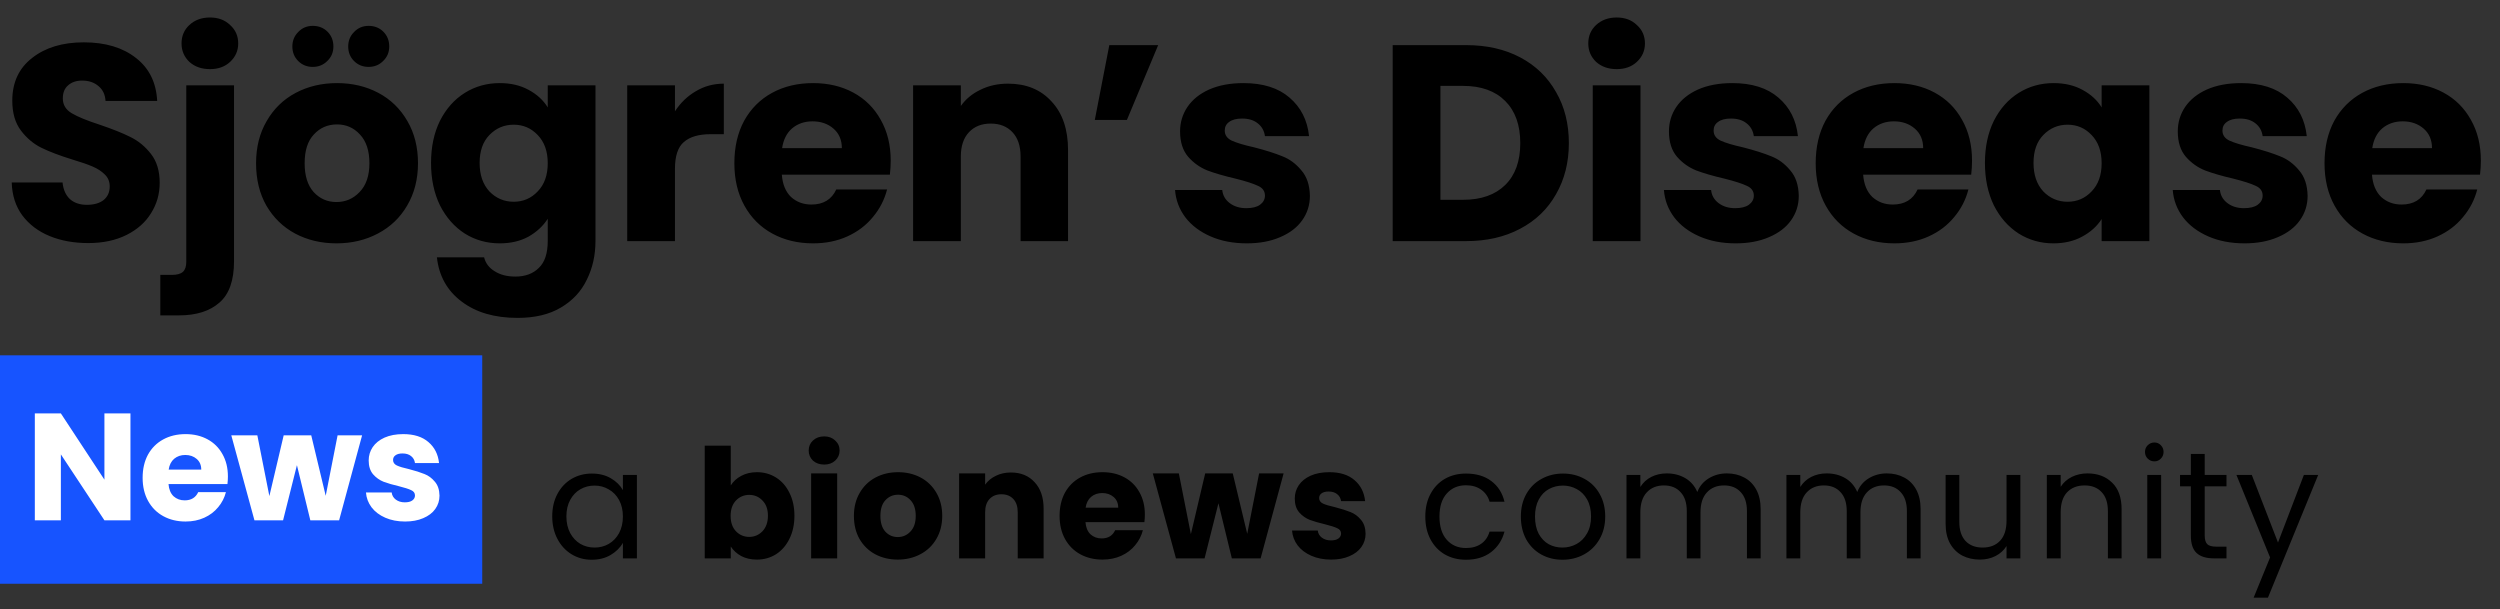
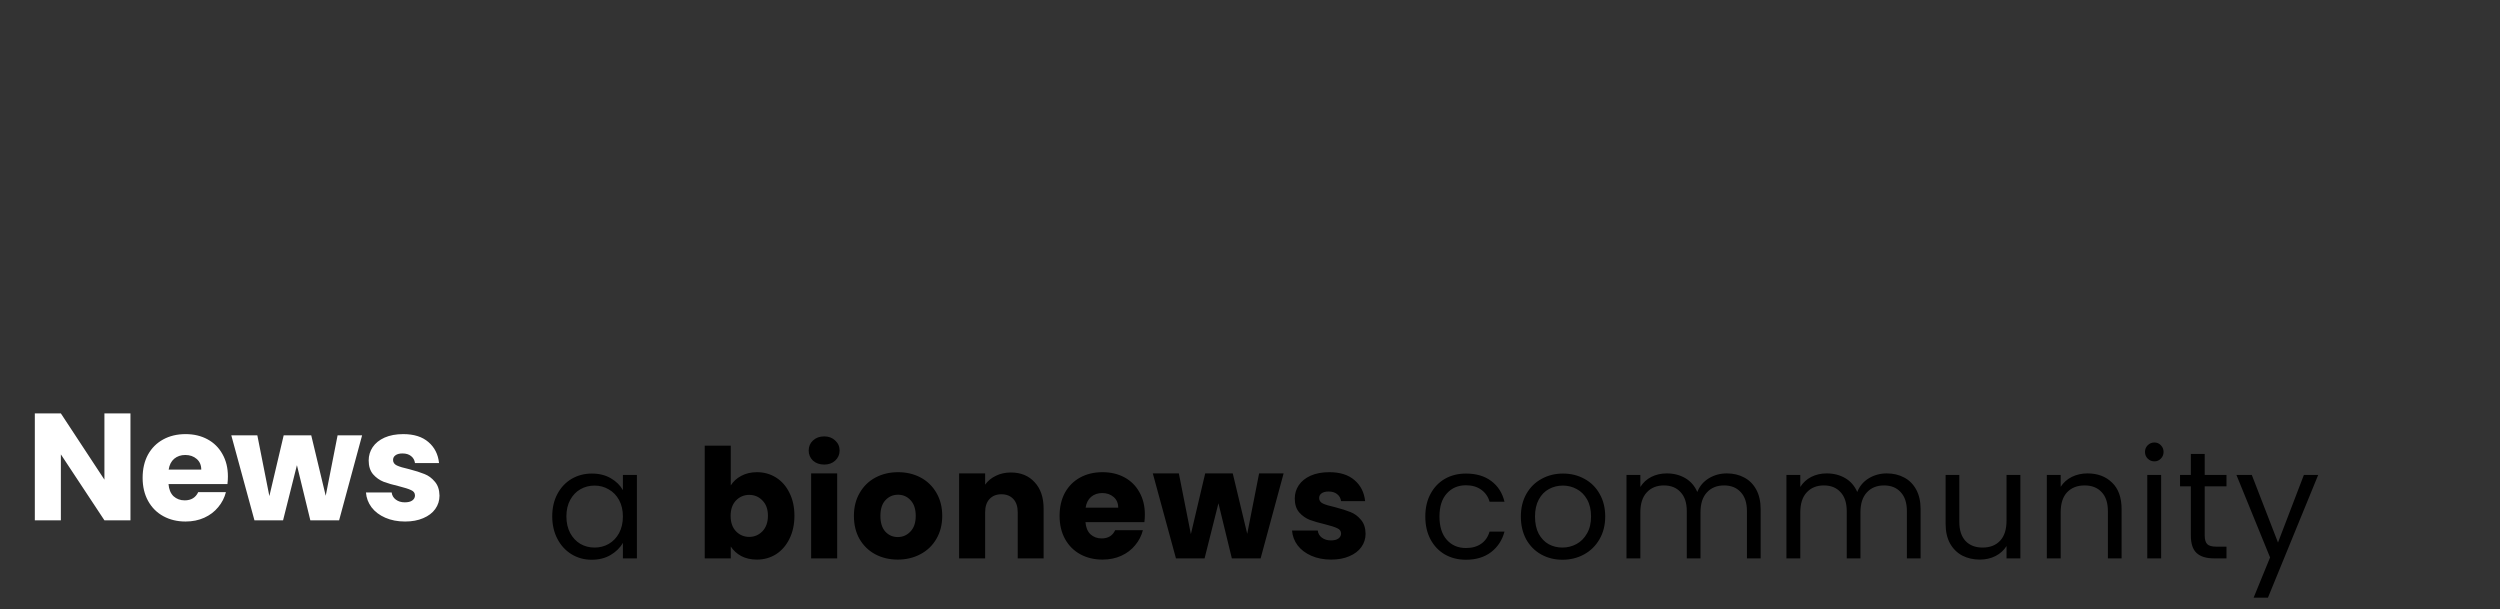
<svg xmlns="http://www.w3.org/2000/svg" width="197" height="48" viewBox="0 0 197 48" fill="none">
  <rect x="0" y="0" width="197" height="48" fill="#333333" stroke="none" />
-   <path d="M6.952 19.154C5.823 19.154 4.811 18.971 3.916 18.604C3.021 18.237 2.303 17.695 1.76 16.976C1.232 16.257 0.953 15.392 0.924 14.38H4.928C4.987 14.952 5.185 15.392 5.522 15.7C5.859 15.993 6.299 16.14 6.842 16.14C7.399 16.14 7.839 16.015 8.162 15.766C8.485 15.502 8.646 15.143 8.646 14.688C8.646 14.307 8.514 13.991 8.25 13.742C8.001 13.493 7.685 13.287 7.304 13.126C6.937 12.965 6.409 12.781 5.72 12.576C4.723 12.268 3.909 11.96 3.278 11.652C2.647 11.344 2.105 10.889 1.65 10.288C1.195 9.687 0.968 8.902 0.968 7.934C0.968 6.497 1.489 5.375 2.53 4.568C3.571 3.747 4.928 3.336 6.6 3.336C8.301 3.336 9.673 3.747 10.714 4.568C11.755 5.375 12.313 6.504 12.386 7.956H8.316C8.287 7.457 8.103 7.069 7.766 6.79C7.429 6.497 6.996 6.35 6.468 6.35C6.013 6.35 5.647 6.475 5.368 6.724C5.089 6.959 4.95 7.303 4.95 7.758C4.95 8.257 5.185 8.645 5.654 8.924C6.123 9.203 6.857 9.503 7.854 9.826C8.851 10.163 9.658 10.486 10.274 10.794C10.905 11.102 11.447 11.549 11.902 12.136C12.357 12.723 12.584 13.478 12.584 14.402C12.584 15.282 12.357 16.081 11.902 16.8C11.462 17.519 10.817 18.091 9.966 18.516C9.115 18.941 8.111 19.154 6.952 19.154ZM16.549 5.448C15.889 5.448 15.347 5.257 14.921 4.876C14.511 4.48 14.305 3.996 14.305 3.424C14.305 2.837 14.511 2.353 14.921 1.972C15.347 1.576 15.889 1.378 16.549 1.378C17.195 1.378 17.723 1.576 18.133 1.972C18.558 2.353 18.771 2.837 18.771 3.424C18.771 3.996 18.558 4.48 18.133 4.876C17.723 5.257 17.195 5.448 16.549 5.448ZM18.441 20.584C18.441 22.095 18.06 23.18 17.297 23.84C16.535 24.515 15.471 24.852 14.107 24.852H12.633V21.662H13.535C13.946 21.662 14.239 21.581 14.415 21.42C14.591 21.259 14.679 20.995 14.679 20.628V6.724H18.441V20.584ZM26.514 19.176C25.311 19.176 24.226 18.919 23.258 18.406C22.305 17.893 21.549 17.159 20.992 16.206C20.449 15.253 20.178 14.138 20.178 12.862C20.178 11.601 20.457 10.493 21.014 9.54C21.571 8.572 22.334 7.831 23.302 7.318C24.27 6.805 25.355 6.548 26.558 6.548C27.761 6.548 28.846 6.805 29.814 7.318C30.782 7.831 31.545 8.572 32.102 9.54C32.659 10.493 32.938 11.601 32.938 12.862C32.938 14.123 32.652 15.238 32.08 16.206C31.523 17.159 30.753 17.893 29.77 18.406C28.802 18.919 27.717 19.176 26.514 19.176ZM26.514 15.92C27.233 15.92 27.841 15.656 28.34 15.128C28.853 14.6 29.11 13.845 29.11 12.862C29.11 11.879 28.861 11.124 28.362 10.596C27.878 10.068 27.277 9.804 26.558 9.804C25.825 9.804 25.216 10.068 24.732 10.596C24.248 11.109 24.006 11.865 24.006 12.862C24.006 13.845 24.241 14.6 24.71 15.128C25.194 15.656 25.795 15.92 26.514 15.92ZM24.644 5.272C24.189 5.272 23.808 5.118 23.5 4.81C23.192 4.502 23.038 4.121 23.038 3.666C23.038 3.211 23.192 2.83 23.5 2.522C23.808 2.199 24.189 2.038 24.644 2.038C25.113 2.038 25.502 2.192 25.81 2.5C26.118 2.808 26.272 3.197 26.272 3.666C26.272 4.121 26.111 4.502 25.788 4.81C25.48 5.118 25.099 5.272 24.644 5.272ZM29.044 5.272C28.589 5.272 28.208 5.118 27.9 4.81C27.592 4.502 27.438 4.121 27.438 3.666C27.438 3.211 27.592 2.83 27.9 2.522C28.208 2.199 28.589 2.038 29.044 2.038C29.513 2.038 29.902 2.192 30.21 2.5C30.518 2.808 30.672 3.197 30.672 3.666C30.672 4.121 30.511 4.502 30.188 4.81C29.88 5.118 29.499 5.272 29.044 5.272ZM39.378 6.548C40.243 6.548 40.998 6.724 41.644 7.076C42.304 7.428 42.81 7.89 43.162 8.462V6.724H46.924V18.978C46.924 20.107 46.696 21.127 46.242 22.036C45.802 22.96 45.12 23.693 44.196 24.236C43.286 24.779 42.15 25.05 40.786 25.05C38.967 25.05 37.493 24.617 36.364 23.752C35.234 22.901 34.589 21.743 34.428 20.276H38.146C38.263 20.745 38.542 21.112 38.982 21.376C39.422 21.655 39.964 21.794 40.61 21.794C41.387 21.794 42.003 21.567 42.458 21.112C42.927 20.672 43.162 19.961 43.162 18.978V17.24C42.795 17.812 42.289 18.281 41.644 18.648C40.998 19 40.243 19.176 39.378 19.176C38.366 19.176 37.449 18.919 36.628 18.406C35.806 17.878 35.154 17.137 34.67 16.184C34.2 15.216 33.966 14.101 33.966 12.84C33.966 11.579 34.2 10.471 34.67 9.518C35.154 8.565 35.806 7.831 36.628 7.318C37.449 6.805 38.366 6.548 39.378 6.548ZM43.162 12.862C43.162 11.923 42.898 11.183 42.37 10.64C41.856 10.097 41.226 9.826 40.478 9.826C39.73 9.826 39.092 10.097 38.564 10.64C38.05 11.168 37.794 11.901 37.794 12.84C37.794 13.779 38.05 14.527 38.564 15.084C39.092 15.627 39.73 15.898 40.478 15.898C41.226 15.898 41.856 15.627 42.37 15.084C42.898 14.541 43.162 13.801 43.162 12.862ZM53.187 8.77C53.627 8.095 54.177 7.567 54.837 7.186C55.497 6.79 56.231 6.592 57.037 6.592V10.574H56.003C55.065 10.574 54.361 10.779 53.891 11.19C53.422 11.586 53.187 12.29 53.187 13.302V19H49.425V6.724H53.187V8.77ZM70.188 12.664C70.188 13.016 70.166 13.383 70.122 13.764H61.608C61.666 14.527 61.908 15.113 62.334 15.524C62.774 15.92 63.309 16.118 63.94 16.118C64.878 16.118 65.531 15.722 65.898 14.93H69.902C69.696 15.737 69.322 16.463 68.78 17.108C68.252 17.753 67.584 18.259 66.778 18.626C65.971 18.993 65.069 19.176 64.072 19.176C62.869 19.176 61.798 18.919 60.86 18.406C59.921 17.893 59.188 17.159 58.66 16.206C58.132 15.253 57.868 14.138 57.868 12.862C57.868 11.586 58.124 10.471 58.638 9.518C59.166 8.565 59.899 7.831 60.838 7.318C61.776 6.805 62.854 6.548 64.072 6.548C65.26 6.548 66.316 6.797 67.24 7.296C68.164 7.795 68.882 8.506 69.396 9.43C69.924 10.354 70.188 11.432 70.188 12.664ZM66.338 11.674C66.338 11.029 66.118 10.515 65.678 10.134C65.238 9.753 64.688 9.562 64.028 9.562C63.397 9.562 62.862 9.745 62.422 10.112C61.996 10.479 61.732 10.999 61.63 11.674H66.338ZM79.432 6.592C80.87 6.592 82.013 7.061 82.864 8C83.73 8.924 84.162 10.2 84.162 11.828V19H80.422V12.334C80.422 11.513 80.21 10.875 79.784 10.42C79.359 9.965 78.787 9.738 78.068 9.738C77.35 9.738 76.778 9.965 76.352 10.42C75.927 10.875 75.714 11.513 75.714 12.334V19H71.952V6.724H75.714V8.352C76.096 7.809 76.609 7.384 77.254 7.076C77.9 6.753 78.626 6.592 79.432 6.592ZM87.414 3.556H91.264L88.8 9.452H86.27L87.414 3.556ZM98.248 19.176C97.178 19.176 96.224 18.993 95.388 18.626C94.552 18.259 93.892 17.761 93.408 17.13C92.924 16.485 92.653 15.766 92.594 14.974H96.312C96.356 15.399 96.554 15.744 96.906 16.008C97.258 16.272 97.691 16.404 98.204 16.404C98.674 16.404 99.033 16.316 99.282 16.14C99.546 15.949 99.678 15.707 99.678 15.414C99.678 15.062 99.495 14.805 99.128 14.644C98.762 14.468 98.168 14.277 97.346 14.072C96.466 13.867 95.733 13.654 95.146 13.434C94.56 13.199 94.054 12.84 93.628 12.356C93.203 11.857 92.99 11.19 92.99 10.354C92.99 9.65 93.181 9.012 93.562 8.44C93.958 7.853 94.53 7.391 95.278 7.054C96.041 6.717 96.943 6.548 97.984 6.548C99.524 6.548 100.734 6.929 101.614 7.692C102.509 8.455 103.022 9.467 103.154 10.728H99.678C99.62 10.303 99.429 9.965 99.106 9.716C98.798 9.467 98.388 9.342 97.874 9.342C97.434 9.342 97.097 9.43 96.862 9.606C96.628 9.767 96.51 9.995 96.51 10.288C96.51 10.64 96.694 10.904 97.06 11.08C97.442 11.256 98.028 11.432 98.82 11.608C99.73 11.843 100.47 12.077 101.042 12.312C101.614 12.532 102.113 12.899 102.538 13.412C102.978 13.911 103.206 14.585 103.22 15.436C103.22 16.155 103.015 16.8 102.604 17.372C102.208 17.929 101.629 18.369 100.866 18.692C100.118 19.015 99.246 19.176 98.248 19.176ZM115.53 3.556C117.158 3.556 118.581 3.879 119.798 4.524C121.015 5.169 121.954 6.079 122.614 7.252C123.289 8.411 123.626 9.753 123.626 11.278C123.626 12.789 123.289 14.131 122.614 15.304C121.954 16.477 121.008 17.387 119.776 18.032C118.559 18.677 117.143 19 115.53 19H109.744V3.556H115.53ZM115.288 15.744C116.711 15.744 117.818 15.355 118.61 14.578C119.402 13.801 119.798 12.701 119.798 11.278C119.798 9.855 119.402 8.748 118.61 7.956C117.818 7.164 116.711 6.768 115.288 6.768H113.506V15.744H115.288ZM127.4 5.448C126.74 5.448 126.198 5.257 125.772 4.876C125.362 4.48 125.156 3.996 125.156 3.424C125.156 2.837 125.362 2.353 125.772 1.972C126.198 1.576 126.74 1.378 127.4 1.378C128.046 1.378 128.574 1.576 128.984 1.972C129.41 2.353 129.622 2.837 129.622 3.424C129.622 3.996 129.41 4.48 128.984 4.876C128.574 5.257 128.046 5.448 127.4 5.448ZM129.27 6.724V19H125.508V6.724H129.27ZM136.771 19.176C135.7 19.176 134.747 18.993 133.911 18.626C133.075 18.259 132.415 17.761 131.931 17.13C131.447 16.485 131.175 15.766 131.117 14.974H134.835C134.879 15.399 135.077 15.744 135.429 16.008C135.781 16.272 136.213 16.404 136.727 16.404C137.196 16.404 137.555 16.316 137.805 16.14C138.069 15.949 138.201 15.707 138.201 15.414C138.201 15.062 138.017 14.805 137.651 14.644C137.284 14.468 136.69 14.277 135.869 14.072C134.989 13.867 134.255 13.654 133.669 13.434C133.082 13.199 132.576 12.84 132.151 12.356C131.725 11.857 131.513 11.19 131.513 10.354C131.513 9.65 131.703 9.012 132.085 8.44C132.481 7.853 133.053 7.391 133.801 7.054C134.563 6.717 135.465 6.548 136.507 6.548C138.047 6.548 139.257 6.929 140.137 7.692C141.031 8.455 141.545 9.467 141.677 10.728H138.201C138.142 10.303 137.951 9.965 137.629 9.716C137.321 9.467 136.91 9.342 136.397 9.342C135.957 9.342 135.619 9.43 135.385 9.606C135.15 9.767 135.033 9.995 135.033 10.288C135.033 10.64 135.216 10.904 135.583 11.08C135.964 11.256 136.551 11.432 137.343 11.608C138.252 11.843 138.993 12.077 139.565 12.312C140.137 12.532 140.635 12.899 141.061 13.412C141.501 13.911 141.728 14.585 141.743 15.436C141.743 16.155 141.537 16.8 141.127 17.372C140.731 17.929 140.151 18.369 139.389 18.692C138.641 19.015 137.768 19.176 136.771 19.176ZM155.396 12.664C155.396 13.016 155.374 13.383 155.33 13.764H146.816C146.875 14.527 147.117 15.113 147.542 15.524C147.982 15.92 148.518 16.118 149.148 16.118C150.087 16.118 150.74 15.722 151.106 14.93H155.11C154.905 15.737 154.531 16.463 153.988 17.108C153.46 17.753 152.793 18.259 151.986 18.626C151.18 18.993 150.278 19.176 149.28 19.176C148.078 19.176 147.007 18.919 146.068 18.406C145.13 17.893 144.396 17.159 143.868 16.206C143.34 15.253 143.076 14.138 143.076 12.862C143.076 11.586 143.333 10.471 143.846 9.518C144.374 8.565 145.108 7.831 146.046 7.318C146.985 6.805 148.063 6.548 149.28 6.548C150.468 6.548 151.524 6.797 152.448 7.296C153.372 7.795 154.091 8.506 154.604 9.43C155.132 10.354 155.396 11.432 155.396 12.664ZM151.546 11.674C151.546 11.029 151.326 10.515 150.886 10.134C150.446 9.753 149.896 9.562 149.236 9.562C148.606 9.562 148.07 9.745 147.63 10.112C147.205 10.479 146.941 10.999 146.838 11.674H151.546ZM156.413 12.84C156.413 11.579 156.648 10.471 157.117 9.518C157.601 8.565 158.254 7.831 159.075 7.318C159.896 6.805 160.813 6.548 161.825 6.548C162.69 6.548 163.446 6.724 164.091 7.076C164.751 7.428 165.257 7.89 165.609 8.462V6.724H169.371V19H165.609V17.262C165.242 17.834 164.729 18.296 164.069 18.648C163.424 19 162.668 19.176 161.803 19.176C160.806 19.176 159.896 18.919 159.075 18.406C158.254 17.878 157.601 17.137 157.117 16.184C156.648 15.216 156.413 14.101 156.413 12.84ZM165.609 12.862C165.609 11.923 165.345 11.183 164.817 10.64C164.304 10.097 163.673 9.826 162.925 9.826C162.177 9.826 161.539 10.097 161.011 10.64C160.498 11.168 160.241 11.901 160.241 12.84C160.241 13.779 160.498 14.527 161.011 15.084C161.539 15.627 162.177 15.898 162.925 15.898C163.673 15.898 164.304 15.627 164.817 15.084C165.345 14.541 165.609 13.801 165.609 12.862ZM176.867 19.176C175.796 19.176 174.843 18.993 174.007 18.626C173.171 18.259 172.511 17.761 172.027 17.13C171.543 16.485 171.271 15.766 171.213 14.974H174.931C174.975 15.399 175.173 15.744 175.525 16.008C175.877 16.272 176.309 16.404 176.823 16.404C177.292 16.404 177.651 16.316 177.901 16.14C178.165 15.949 178.297 15.707 178.297 15.414C178.297 15.062 178.113 14.805 177.747 14.644C177.38 14.468 176.786 14.277 175.965 14.072C175.085 13.867 174.351 13.654 173.765 13.434C173.178 13.199 172.672 12.84 172.247 12.356C171.821 11.857 171.609 11.19 171.609 10.354C171.609 9.65 171.799 9.012 172.181 8.44C172.577 7.853 173.149 7.391 173.897 7.054C174.659 6.717 175.561 6.548 176.603 6.548C178.143 6.548 179.353 6.929 180.233 7.692C181.127 8.455 181.641 9.467 181.773 10.728H178.297C178.238 10.303 178.047 9.965 177.725 9.716C177.417 9.467 177.006 9.342 176.493 9.342C176.053 9.342 175.715 9.43 175.481 9.606C175.246 9.767 175.129 9.995 175.129 10.288C175.129 10.64 175.312 10.904 175.679 11.08C176.06 11.256 176.647 11.432 177.439 11.608C178.348 11.843 179.089 12.077 179.661 12.312C180.233 12.532 180.731 12.899 181.157 13.412C181.597 13.911 181.824 14.585 181.839 15.436C181.839 16.155 181.633 16.8 181.223 17.372C180.827 17.929 180.247 18.369 179.485 18.692C178.737 19.015 177.864 19.176 176.867 19.176ZM195.492 12.664C195.492 13.016 195.47 13.383 195.426 13.764H186.912C186.971 14.527 187.213 15.113 187.638 15.524C188.078 15.92 188.614 16.118 189.244 16.118C190.183 16.118 190.836 15.722 191.202 14.93H195.206C195.001 15.737 194.627 16.463 194.084 17.108C193.556 17.753 192.889 18.259 192.082 18.626C191.276 18.993 190.374 19.176 189.376 19.176C188.174 19.176 187.103 18.919 186.164 18.406C185.226 17.893 184.492 17.159 183.964 16.206C183.436 15.253 183.172 14.138 183.172 12.862C183.172 11.586 183.429 10.471 183.942 9.518C184.47 8.565 185.204 7.831 186.142 7.318C187.081 6.805 188.159 6.548 189.376 6.548C190.564 6.548 191.62 6.797 192.544 7.296C193.468 7.795 194.187 8.506 194.7 9.43C195.228 10.354 195.492 11.432 195.492 12.664ZM191.642 11.674C191.642 11.029 191.422 10.515 190.982 10.134C190.542 9.753 189.992 9.562 189.332 9.562C188.702 9.562 188.166 9.745 187.726 10.112C187.301 10.479 187.037 10.999 186.934 11.674H191.642Z" fill="black" />
  <path d="M43.516 40.688C43.516 40.016 43.652 39.428 43.924 38.924C44.196 38.412 44.568 38.016 45.04 37.736C45.52 37.456 46.052 37.316 46.636 37.316C47.212 37.316 47.712 37.44 48.136 37.688C48.56 37.936 48.876 38.248 49.084 38.624V37.424H50.188V44H49.084V42.776C48.868 43.16 48.544 43.48 48.112 43.736C47.688 43.984 47.192 44.108 46.624 44.108C46.04 44.108 45.512 43.964 45.04 43.676C44.568 43.388 44.196 42.984 43.924 42.464C43.652 41.944 43.516 41.352 43.516 40.688ZM49.084 40.7C49.084 40.204 48.984 39.772 48.784 39.404C48.584 39.036 48.312 38.756 47.968 38.564C47.632 38.364 47.26 38.264 46.852 38.264C46.444 38.264 46.072 38.36 45.736 38.552C45.4 38.744 45.132 39.024 44.932 39.392C44.732 39.76 44.632 40.192 44.632 40.688C44.632 41.192 44.732 41.632 44.932 42.008C45.132 42.376 45.4 42.66 45.736 42.86C46.072 43.052 46.444 43.148 46.852 43.148C47.26 43.148 47.632 43.052 47.968 42.86C48.312 42.66 48.584 42.376 48.784 42.008C48.984 41.632 49.084 41.196 49.084 40.7ZM57.585 38.252C57.777 37.94 58.053 37.688 58.413 37.496C58.773 37.304 59.185 37.208 59.649 37.208C60.201 37.208 60.701 37.348 61.149 37.628C61.597 37.908 61.949 38.308 62.205 38.828C62.469 39.348 62.601 39.952 62.601 40.64C62.601 41.328 62.469 41.936 62.205 42.464C61.949 42.984 61.597 43.388 61.149 43.676C60.701 43.956 60.201 44.096 59.649 44.096C59.177 44.096 58.765 44.004 58.413 43.82C58.061 43.628 57.785 43.376 57.585 43.064V44H55.533V35.12H57.585V38.252ZM60.513 40.64C60.513 40.128 60.369 39.728 60.081 39.44C59.801 39.144 59.453 38.996 59.037 38.996C58.629 38.996 58.281 39.144 57.993 39.44C57.713 39.736 57.573 40.14 57.573 40.652C57.573 41.164 57.713 41.568 57.993 41.864C58.281 42.16 58.629 42.308 59.037 42.308C59.445 42.308 59.793 42.16 60.081 41.864C60.369 41.56 60.513 41.152 60.513 40.64ZM64.949 36.608C64.589 36.608 64.293 36.504 64.061 36.296C63.837 36.08 63.725 35.816 63.725 35.504C63.725 35.184 63.837 34.92 64.061 34.712C64.293 34.496 64.589 34.388 64.949 34.388C65.301 34.388 65.589 34.496 65.813 34.712C66.045 34.92 66.161 35.184 66.161 35.504C66.161 35.816 66.045 36.08 65.813 36.296C65.589 36.504 65.301 36.608 64.949 36.608ZM65.969 37.304V44H63.917V37.304H65.969ZM70.744 44.096C70.088 44.096 69.496 43.956 68.968 43.676C68.448 43.396 68.036 42.996 67.732 42.476C67.436 41.956 67.288 41.348 67.288 40.652C67.288 39.964 67.44 39.36 67.744 38.84C68.048 38.312 68.464 37.908 68.992 37.628C69.52 37.348 70.112 37.208 70.768 37.208C71.424 37.208 72.016 37.348 72.544 37.628C73.072 37.908 73.488 38.312 73.792 38.84C74.096 39.36 74.248 39.964 74.248 40.652C74.248 41.34 74.092 41.948 73.78 42.476C73.476 42.996 73.056 43.396 72.52 43.676C71.992 43.956 71.4 44.096 70.744 44.096ZM70.744 42.32C71.136 42.32 71.468 42.176 71.74 41.888C72.02 41.6 72.16 41.188 72.16 40.652C72.16 40.116 72.024 39.704 71.752 39.416C71.488 39.128 71.16 38.984 70.768 38.984C70.368 38.984 70.036 39.128 69.772 39.416C69.508 39.696 69.376 40.108 69.376 40.652C69.376 41.188 69.504 41.6 69.76 41.888C70.024 42.176 70.352 42.32 70.744 42.32ZM79.657 37.232C80.441 37.232 81.065 37.488 81.529 38C82.001 38.504 82.237 39.2 82.237 40.088V44H80.197V40.364C80.197 39.916 80.081 39.568 79.849 39.32C79.617 39.072 79.305 38.948 78.913 38.948C78.521 38.948 78.209 39.072 77.977 39.32C77.745 39.568 77.629 39.916 77.629 40.364V44H75.577V37.304H77.629V38.192C77.837 37.896 78.117 37.664 78.469 37.496C78.821 37.32 79.217 37.232 79.657 37.232ZM90.215 40.544C90.215 40.736 90.203 40.936 90.179 41.144H85.535C85.567 41.56 85.699 41.88 85.931 42.104C86.171 42.32 86.463 42.428 86.807 42.428C87.319 42.428 87.675 42.212 87.875 41.78H90.059C89.947 42.22 89.743 42.616 89.447 42.968C89.159 43.32 88.795 43.596 88.355 43.796C87.915 43.996 87.423 44.096 86.879 44.096C86.223 44.096 85.639 43.956 85.127 43.676C84.615 43.396 84.215 42.996 83.927 42.476C83.639 41.956 83.495 41.348 83.495 40.652C83.495 39.956 83.635 39.348 83.915 38.828C84.203 38.308 84.603 37.908 85.115 37.628C85.627 37.348 86.215 37.208 86.879 37.208C87.527 37.208 88.103 37.344 88.607 37.616C89.111 37.888 89.503 38.276 89.783 38.78C90.071 39.284 90.215 39.872 90.215 40.544ZM88.115 40.004C88.115 39.652 87.995 39.372 87.755 39.164C87.515 38.956 87.215 38.852 86.855 38.852C86.511 38.852 86.219 38.952 85.979 39.152C85.747 39.352 85.603 39.636 85.547 40.004H88.115ZM101.149 37.304L99.337 44H97.069L96.013 39.656L94.921 44H92.665L90.841 37.304H92.893L93.841 42.092L94.969 37.304H97.141L98.281 42.068L99.217 37.304H101.149ZM104.896 44.096C104.312 44.096 103.792 43.996 103.336 43.796C102.88 43.596 102.52 43.324 102.256 42.98C101.992 42.628 101.844 42.236 101.812 41.804H103.84C103.864 42.036 103.972 42.224 104.164 42.368C104.356 42.512 104.592 42.584 104.872 42.584C105.128 42.584 105.324 42.536 105.46 42.44C105.604 42.336 105.676 42.204 105.676 42.044C105.676 41.852 105.576 41.712 105.376 41.624C105.176 41.528 104.852 41.424 104.404 41.312C103.924 41.2 103.524 41.084 103.204 40.964C102.884 40.836 102.608 40.64 102.376 40.376C102.144 40.104 102.028 39.74 102.028 39.284C102.028 38.9 102.132 38.552 102.34 38.24C102.556 37.92 102.868 37.668 103.276 37.484C103.692 37.3 104.184 37.208 104.752 37.208C105.592 37.208 106.252 37.416 106.732 37.832C107.22 38.248 107.5 38.8 107.572 39.488H105.676C105.644 39.256 105.54 39.072 105.364 38.936C105.196 38.8 104.972 38.732 104.692 38.732C104.452 38.732 104.268 38.78 104.14 38.876C104.012 38.964 103.948 39.088 103.948 39.248C103.948 39.44 104.048 39.584 104.248 39.68C104.456 39.776 104.776 39.872 105.208 39.968C105.704 40.096 106.108 40.224 106.42 40.352C106.732 40.472 107.004 40.672 107.236 40.952C107.476 41.224 107.6 41.592 107.608 42.056C107.608 42.448 107.496 42.8 107.272 43.112C107.056 43.416 106.74 43.656 106.324 43.832C105.916 44.008 105.44 44.096 104.896 44.096ZM112.314 40.7C112.314 40.02 112.45 39.428 112.722 38.924C112.994 38.412 113.37 38.016 113.85 37.736C114.338 37.456 114.894 37.316 115.518 37.316C116.326 37.316 116.99 37.512 117.51 37.904C118.038 38.296 118.386 38.84 118.554 39.536H117.378C117.266 39.136 117.046 38.82 116.718 38.588C116.398 38.356 115.998 38.24 115.518 38.24C114.894 38.24 114.39 38.456 114.006 38.888C113.622 39.312 113.43 39.916 113.43 40.7C113.43 41.492 113.622 42.104 114.006 42.536C114.39 42.968 114.894 43.184 115.518 43.184C115.998 43.184 116.398 43.072 116.718 42.848C117.038 42.624 117.258 42.304 117.378 41.888H118.554C118.378 42.56 118.026 43.1 117.498 43.508C116.97 43.908 116.31 44.108 115.518 44.108C114.894 44.108 114.338 43.968 113.85 43.688C113.37 43.408 112.994 43.012 112.722 42.5C112.45 41.988 112.314 41.388 112.314 40.7ZM123.119 44.108C122.503 44.108 121.943 43.968 121.439 43.688C120.943 43.408 120.551 43.012 120.263 42.5C119.983 41.98 119.843 41.38 119.843 40.7C119.843 40.028 119.987 39.436 120.275 38.924C120.571 38.404 120.971 38.008 121.475 37.736C121.979 37.456 122.543 37.316 123.167 37.316C123.791 37.316 124.355 37.456 124.859 37.736C125.363 38.008 125.759 38.4 126.047 38.912C126.343 39.424 126.491 40.02 126.491 40.7C126.491 41.38 126.339 41.98 126.035 42.5C125.739 43.012 125.335 43.408 124.823 43.688C124.311 43.968 123.743 44.108 123.119 44.108ZM123.119 43.148C123.511 43.148 123.879 43.056 124.223 42.872C124.567 42.688 124.843 42.412 125.051 42.044C125.267 41.676 125.375 41.228 125.375 40.7C125.375 40.172 125.271 39.724 125.063 39.356C124.855 38.988 124.583 38.716 124.247 38.54C123.911 38.356 123.547 38.264 123.155 38.264C122.755 38.264 122.387 38.356 122.051 38.54C121.723 38.716 121.459 38.988 121.259 39.356C121.059 39.724 120.959 40.172 120.959 40.7C120.959 41.236 121.055 41.688 121.247 42.056C121.447 42.424 121.711 42.7 122.039 42.884C122.367 43.06 122.727 43.148 123.119 43.148ZM136.075 37.304C136.587 37.304 137.043 37.412 137.443 37.628C137.843 37.836 138.159 38.152 138.391 38.576C138.623 39 138.739 39.516 138.739 40.124V44H137.659V40.28C137.659 39.624 137.495 39.124 137.167 38.78C136.847 38.428 136.411 38.252 135.859 38.252C135.291 38.252 134.839 38.436 134.503 38.804C134.167 39.164 133.999 39.688 133.999 40.376V44H132.919V40.28C132.919 39.624 132.755 39.124 132.427 38.78C132.107 38.428 131.671 38.252 131.119 38.252C130.551 38.252 130.099 38.436 129.763 38.804C129.427 39.164 129.259 39.688 129.259 40.376V44H128.167V37.424H129.259V38.372C129.475 38.028 129.763 37.764 130.123 37.58C130.491 37.396 130.895 37.304 131.335 37.304C131.887 37.304 132.375 37.428 132.799 37.676C133.223 37.924 133.539 38.288 133.747 38.768C133.931 38.304 134.235 37.944 134.659 37.688C135.083 37.432 135.555 37.304 136.075 37.304ZM148.679 37.304C149.191 37.304 149.647 37.412 150.047 37.628C150.447 37.836 150.763 38.152 150.995 38.576C151.227 39 151.343 39.516 151.343 40.124V44H150.263V40.28C150.263 39.624 150.099 39.124 149.771 38.78C149.451 38.428 149.015 38.252 148.463 38.252C147.895 38.252 147.443 38.436 147.107 38.804C146.771 39.164 146.603 39.688 146.603 40.376V44H145.523V40.28C145.523 39.624 145.359 39.124 145.031 38.78C144.711 38.428 144.275 38.252 143.723 38.252C143.155 38.252 142.703 38.436 142.367 38.804C142.031 39.164 141.863 39.688 141.863 40.376V44H140.771V37.424H141.863V38.372C142.079 38.028 142.367 37.764 142.727 37.58C143.095 37.396 143.499 37.304 143.939 37.304C144.491 37.304 144.979 37.428 145.403 37.676C145.827 37.924 146.143 38.288 146.351 38.768C146.535 38.304 146.839 37.944 147.263 37.688C147.687 37.432 148.159 37.304 148.679 37.304ZM159.206 37.424V44H158.114V43.028C157.906 43.364 157.614 43.628 157.238 43.82C156.87 44.004 156.462 44.096 156.014 44.096C155.502 44.096 155.042 43.992 154.634 43.784C154.226 43.568 153.902 43.248 153.662 42.824C153.43 42.4 153.314 41.884 153.314 41.276V37.424H154.394V41.132C154.394 41.78 154.558 42.28 154.886 42.632C155.214 42.976 155.662 43.148 156.23 43.148C156.814 43.148 157.274 42.968 157.61 42.608C157.946 42.248 158.114 41.724 158.114 41.036V37.424H159.206ZM164.494 37.304C165.294 37.304 165.942 37.548 166.438 38.036C166.934 38.516 167.182 39.212 167.182 40.124V44H166.102V40.28C166.102 39.624 165.938 39.124 165.61 38.78C165.282 38.428 164.834 38.252 164.266 38.252C163.69 38.252 163.23 38.432 162.886 38.792C162.55 39.152 162.382 39.676 162.382 40.364V44H161.29V37.424H162.382V38.36C162.598 38.024 162.89 37.764 163.258 37.58C163.634 37.396 164.046 37.304 164.494 37.304ZM169.769 36.356C169.561 36.356 169.385 36.284 169.241 36.14C169.097 35.996 169.025 35.82 169.025 35.612C169.025 35.404 169.097 35.228 169.241 35.084C169.385 34.94 169.561 34.868 169.769 34.868C169.969 34.868 170.137 34.94 170.273 35.084C170.417 35.228 170.489 35.404 170.489 35.612C170.489 35.82 170.417 35.996 170.273 36.14C170.137 36.284 169.969 36.356 169.769 36.356ZM170.297 37.424V44H169.205V37.424H170.297ZM173.731 38.324V42.2C173.731 42.52 173.799 42.748 173.935 42.884C174.071 43.012 174.307 43.076 174.643 43.076H175.447V44H174.463C173.855 44 173.399 43.86 173.095 43.58C172.791 43.3 172.639 42.84 172.639 42.2V38.324H171.787V37.424H172.639V35.768H173.731V37.424H175.447V38.324H173.731ZM182.674 37.424L178.714 47.096H177.586L178.882 43.928L176.23 37.424H177.442L179.506 42.752L181.546 37.424H182.674Z" fill="black" />
-   <rect y="28" width="38" height="18" fill="#1754FF" />
  <path d="M10.28 41H8.228L4.796 35.804V41H2.744V32.576H4.796L8.228 37.796V32.576H10.28V41ZM17.959 37.544C17.959 37.736 17.947 37.936 17.923 38.144H13.279C13.311 38.56 13.443 38.88 13.675 39.104C13.915 39.32 14.207 39.428 14.551 39.428C15.063 39.428 15.419 39.212 15.619 38.78H17.803C17.691 39.22 17.487 39.616 17.191 39.968C16.903 40.32 16.539 40.596 16.099 40.796C15.659 40.996 15.167 41.096 14.623 41.096C13.967 41.096 13.383 40.956 12.871 40.676C12.359 40.396 11.959 39.996 11.671 39.476C11.383 38.956 11.239 38.348 11.239 37.652C11.239 36.956 11.379 36.348 11.659 35.828C11.947 35.308 12.347 34.908 12.859 34.628C13.371 34.348 13.959 34.208 14.623 34.208C15.271 34.208 15.847 34.344 16.351 34.616C16.855 34.888 17.247 35.276 17.527 35.78C17.815 36.284 17.959 36.872 17.959 37.544ZM15.859 37.004C15.859 36.652 15.739 36.372 15.499 36.164C15.259 35.956 14.959 35.852 14.599 35.852C14.255 35.852 13.963 35.952 13.723 36.152C13.491 36.352 13.347 36.636 13.291 37.004H15.859ZM28.534 34.304L26.722 41H24.454L23.398 36.656L22.306 41H20.05L18.226 34.304H20.278L21.226 39.092L22.354 34.304H24.526L25.666 39.068L26.602 34.304H28.534ZM31.921 41.096C31.337 41.096 30.817 40.996 30.36 40.796C29.904 40.596 29.544 40.324 29.28 39.98C29.017 39.628 28.869 39.236 28.837 38.804H30.864C30.889 39.036 30.997 39.224 31.189 39.368C31.381 39.512 31.616 39.584 31.896 39.584C32.153 39.584 32.349 39.536 32.484 39.44C32.629 39.336 32.7 39.204 32.7 39.044C32.7 38.852 32.6 38.712 32.401 38.624C32.2 38.528 31.877 38.424 31.428 38.312C30.948 38.2 30.549 38.084 30.229 37.964C29.909 37.836 29.633 37.64 29.401 37.376C29.169 37.104 29.052 36.74 29.052 36.284C29.052 35.9 29.157 35.552 29.364 35.24C29.581 34.92 29.892 34.668 30.3 34.484C30.716 34.3 31.209 34.208 31.776 34.208C32.617 34.208 33.276 34.416 33.757 34.832C34.245 35.248 34.525 35.8 34.596 36.488H32.7C32.669 36.256 32.565 36.072 32.389 35.936C32.221 35.8 31.997 35.732 31.716 35.732C31.477 35.732 31.293 35.78 31.165 35.876C31.037 35.964 30.973 36.088 30.973 36.248C30.973 36.44 31.073 36.584 31.273 36.68C31.48 36.776 31.8 36.872 32.233 36.968C32.728 37.096 33.133 37.224 33.444 37.352C33.757 37.472 34.029 37.672 34.261 37.952C34.501 38.224 34.624 38.592 34.633 39.056C34.633 39.448 34.52 39.8 34.297 40.112C34.081 40.416 33.764 40.656 33.349 40.832C32.941 41.008 32.465 41.096 31.921 41.096Z" fill="white" />
</svg>